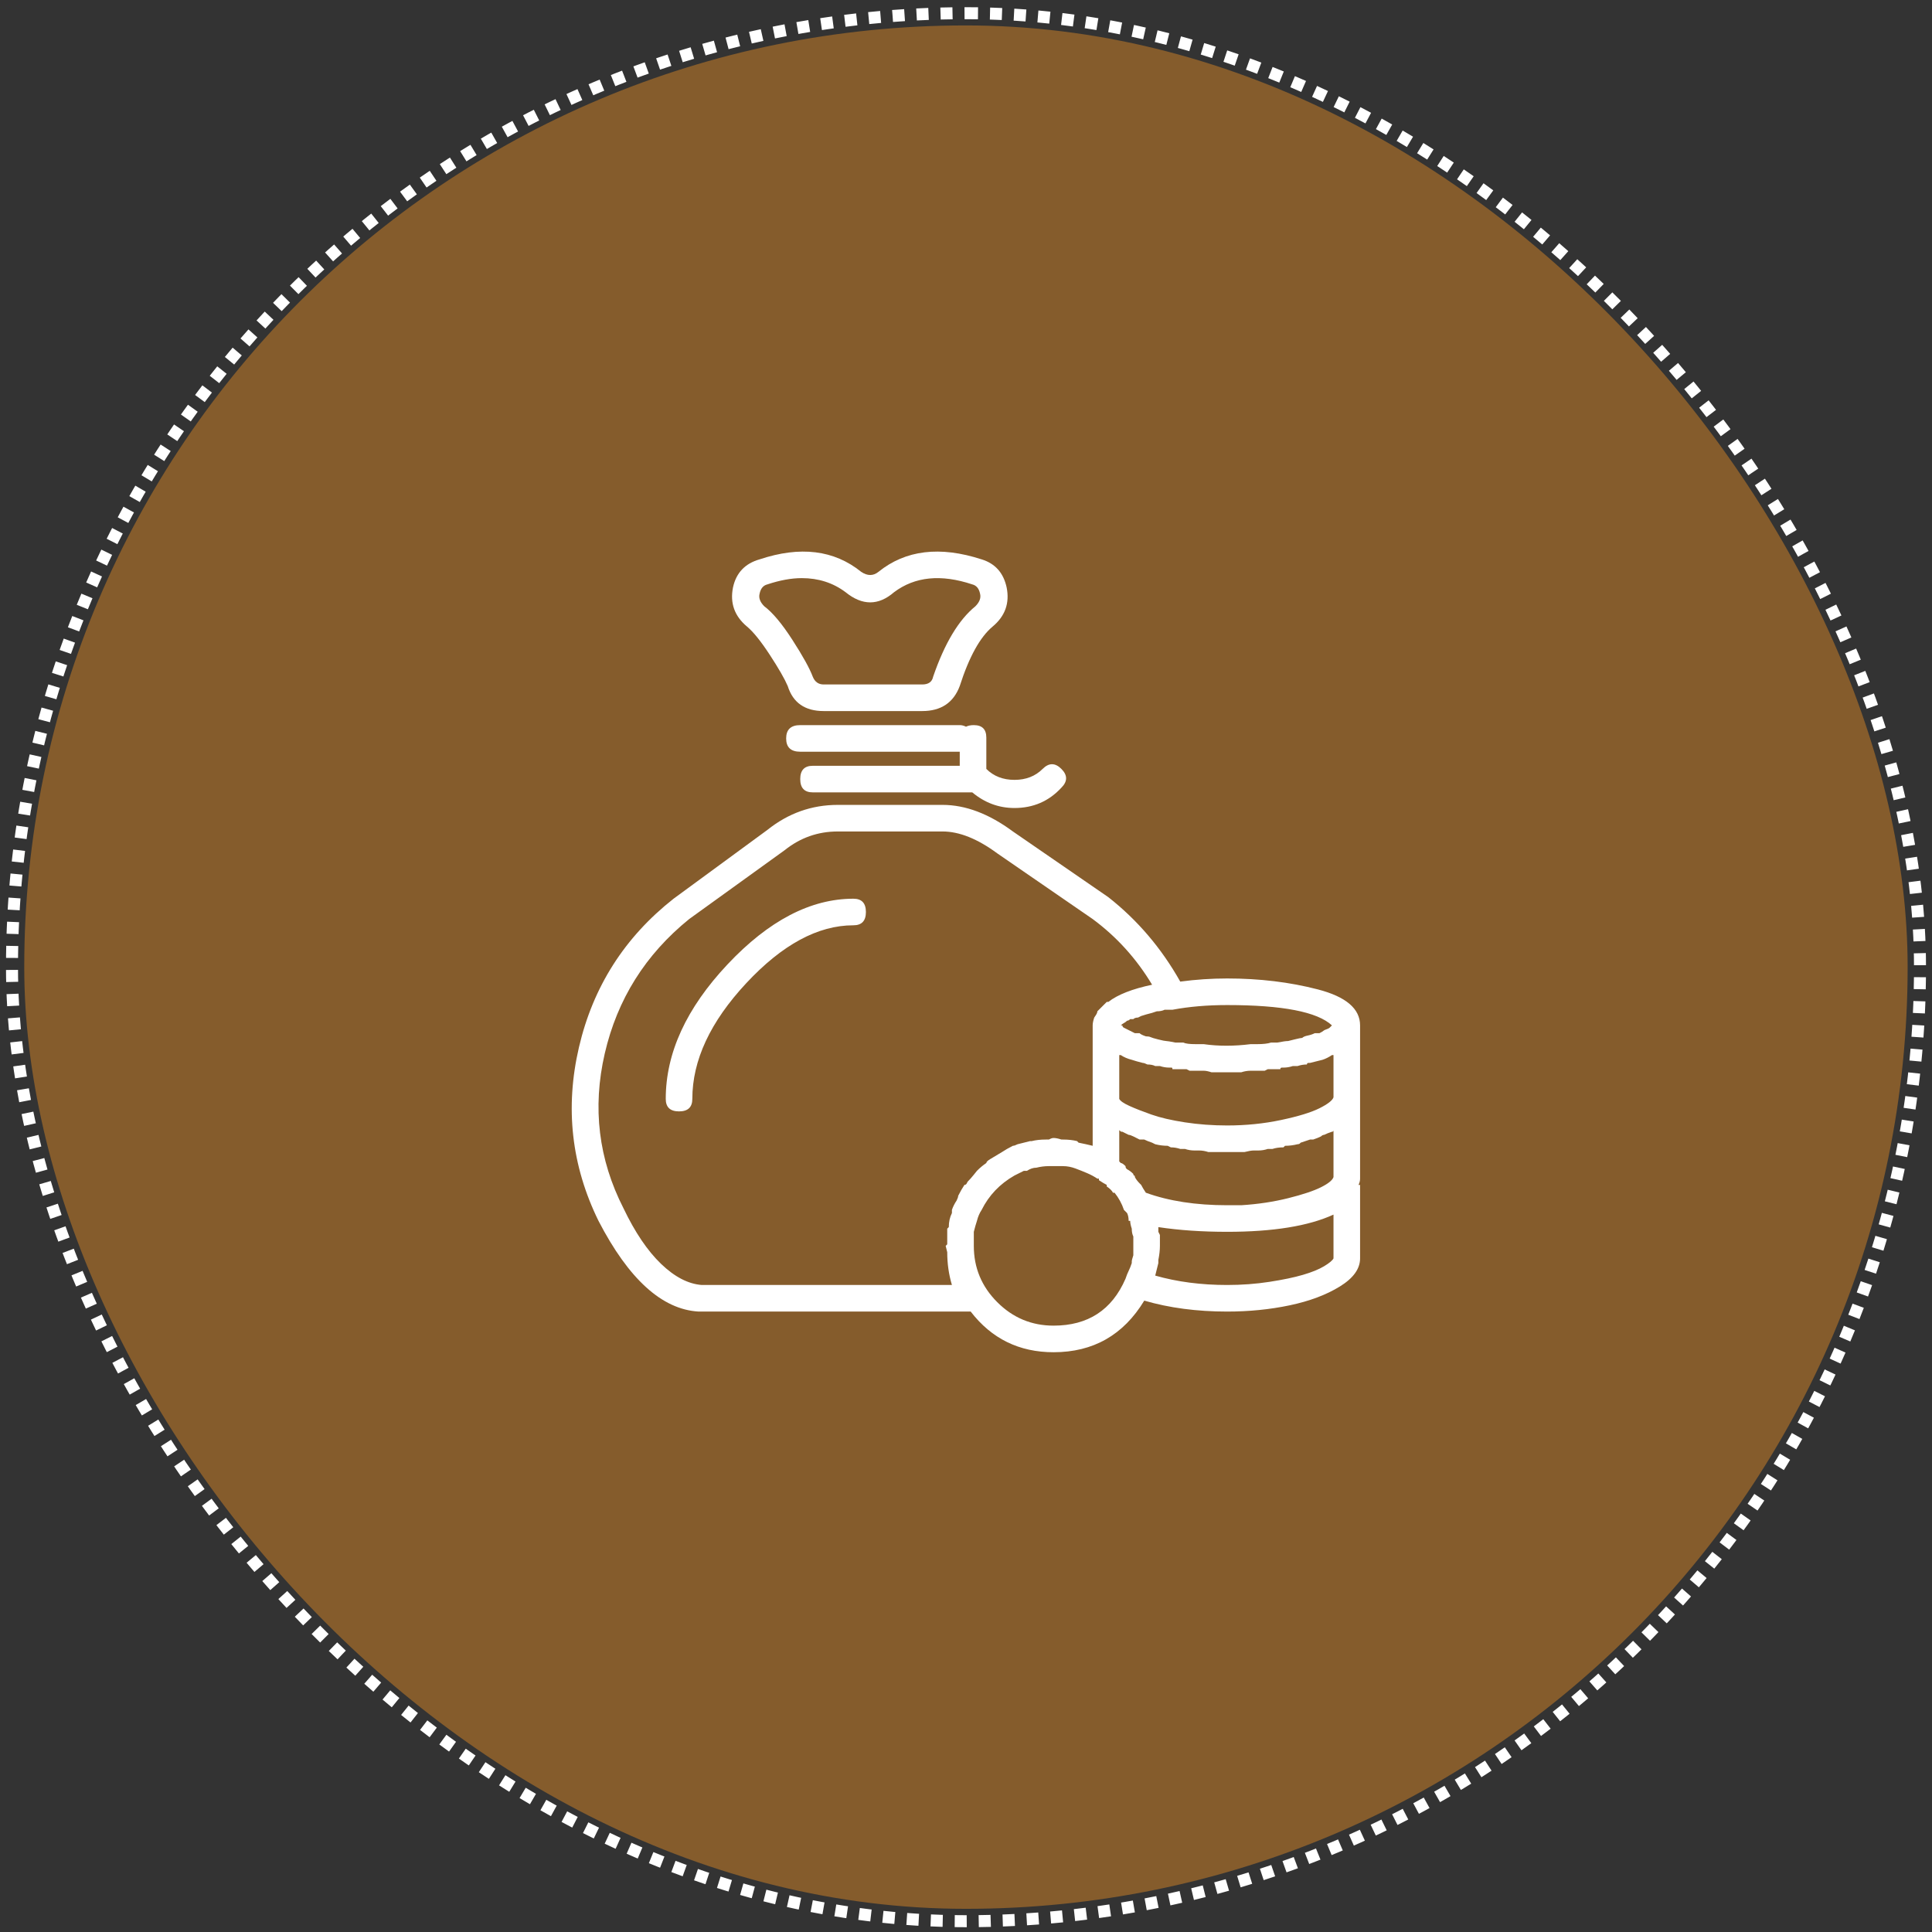
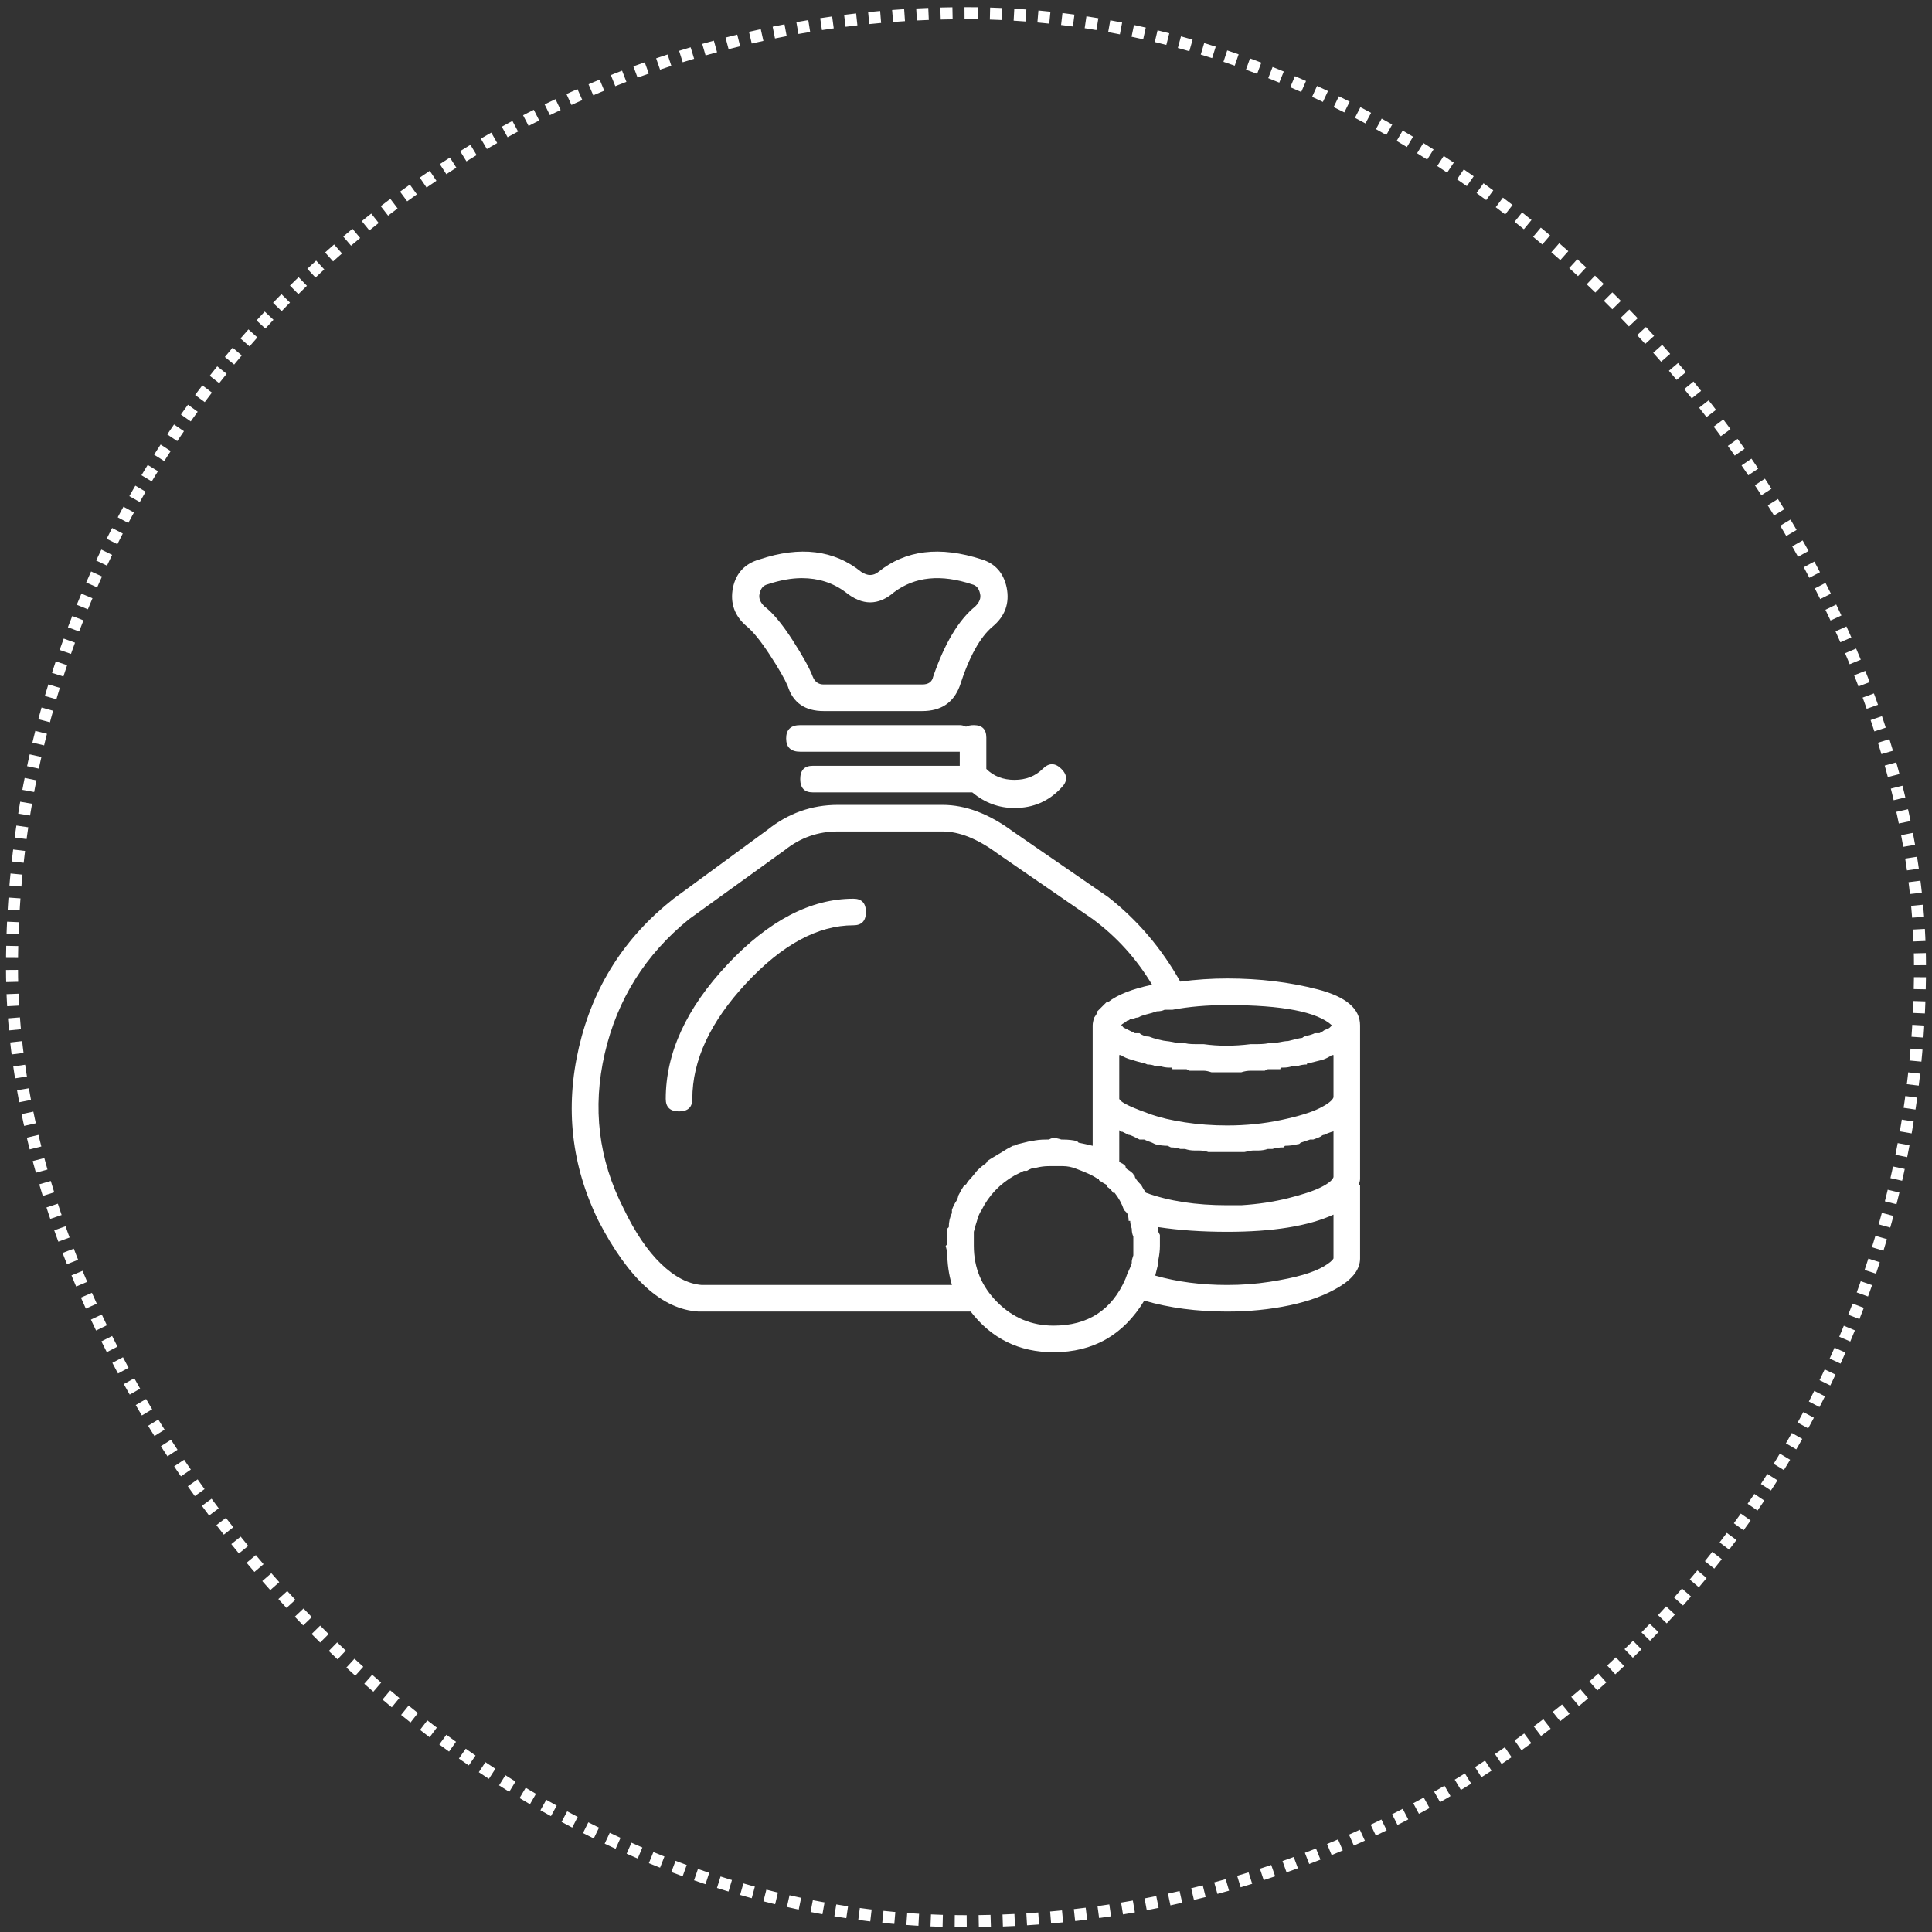
<svg xmlns="http://www.w3.org/2000/svg" width="161" height="161" viewBox="0 0 161 161" fill="none">
  <rect x="0" y="0" width="161" height="161" fill="#333333" stroke="none" />
-   <rect opacity="0.4" x="2.02" y="2.119" width="156.95" height="156.95" rx="78.47" fill="#FF9822" />
  <rect x="1" y="1.1" width="159" height="159" rx="79.5" stroke="white" stroke-dasharray="1 1" />
  <path d="M65.644 57.169C65.383 56.561 64.883 55.693 64.145 54.563C63.406 53.434 62.776 52.652 62.255 52.217C61.213 51.349 60.822 50.263 61.082 48.959C61.343 47.743 62.081 46.961 63.298 46.614C66.686 45.484 69.51 45.832 71.769 47.656C72.29 48.004 72.768 48.004 73.202 47.656C75.461 45.832 78.328 45.484 81.803 46.614C82.933 46.961 83.628 47.743 83.888 48.959C84.149 50.263 83.758 51.349 82.715 52.217C81.673 53.086 80.76 54.737 79.979 57.169C79.457 58.559 78.415 59.255 76.851 59.255H68.641C67.077 59.255 66.078 58.559 65.644 57.169ZM63.298 49.481C63.211 49.828 63.341 50.176 63.689 50.523C64.384 51.044 65.166 51.978 66.034 53.325C66.903 54.672 67.468 55.693 67.729 56.388C67.902 56.822 68.206 57.039 68.641 57.039H76.851C77.372 57.039 77.676 56.822 77.763 56.388C78.719 53.607 79.892 51.653 81.282 50.523C81.629 50.176 81.76 49.828 81.673 49.481C81.586 49.046 81.369 48.785 81.021 48.699C78.415 47.83 76.243 48.047 74.505 49.35C73.202 50.48 71.855 50.48 70.465 49.35C69.423 48.568 68.206 48.177 66.816 48.177C65.948 48.177 64.992 48.351 63.949 48.699C63.602 48.785 63.385 49.046 63.298 49.481ZM82.194 61.47V64.076C82.802 64.684 83.584 64.989 84.54 64.989C85.496 64.989 86.277 64.684 86.886 64.076C87.407 63.555 87.928 63.555 88.449 64.076C88.971 64.598 88.971 65.119 88.449 65.64C87.407 66.77 86.104 67.334 84.54 67.334C83.237 67.334 82.064 66.9 81.021 66.031H67.729C67.034 66.031 66.686 65.662 66.686 64.923C66.686 64.185 67.034 63.816 67.729 63.816H79.979V62.643H66.686C65.904 62.643 65.513 62.274 65.513 61.535C65.513 60.797 65.904 60.427 66.686 60.427H79.979C80.152 60.427 80.326 60.471 80.5 60.558C80.674 60.471 80.891 60.427 81.151 60.427C81.847 60.427 82.194 60.775 82.194 61.47ZM71.117 74.893C71.812 74.893 72.159 75.262 72.159 76.001C72.159 76.739 71.812 77.108 71.117 77.108C68.163 77.108 65.187 78.716 62.19 81.93C59.193 85.145 57.694 88.359 57.694 91.574C57.694 92.269 57.325 92.616 56.586 92.616C55.848 92.616 55.479 92.269 55.479 91.574C55.479 87.751 57.194 84.015 60.626 80.366C64.058 76.717 67.555 74.893 71.117 74.893ZM102.263 81.539C104.957 81.539 107.476 81.843 109.822 82.451C112.168 83.06 113.34 84.059 113.34 85.449V91.574V98.22C113.34 98.394 113.297 98.568 113.21 98.741H113.34V104.866C113.34 105.735 112.776 106.517 111.646 107.212C110.517 107.907 109.127 108.428 107.476 108.776C105.825 109.123 104.088 109.297 102.263 109.297C99.744 109.297 97.441 108.993 95.356 108.385C93.619 111.252 91.099 112.686 87.798 112.686C84.931 112.686 82.629 111.556 80.891 109.297H59.127C58.867 109.297 58.563 109.297 58.215 109.297C55.175 109.123 52.394 106.604 49.875 101.739C47.616 97.134 47.073 92.312 48.246 87.273C49.419 82.234 52.047 78.107 56.13 74.893L63.949 69.159C65.687 67.769 67.642 67.074 69.814 67.074H78.545C80.457 67.074 82.411 67.812 84.409 69.289L92.359 74.763C94.792 76.674 96.79 79.02 98.354 81.8C99.657 81.626 100.96 81.539 102.263 81.539ZM110.995 85.449C109.778 84.319 106.868 83.755 102.263 83.755C100.613 83.755 99.092 83.885 97.702 84.146C97.441 84.146 97.224 84.146 97.05 84.146C96.877 84.232 96.659 84.276 96.399 84.276C96.138 84.363 96.008 84.406 96.008 84.406C95.66 84.493 95.356 84.58 95.096 84.667C95.096 84.667 95.009 84.71 94.835 84.797C94.661 84.797 94.531 84.841 94.444 84.927C94.27 84.927 94.183 84.927 94.183 84.927C94.097 85.014 94.01 85.058 93.923 85.058C93.836 85.145 93.749 85.21 93.662 85.253C93.575 85.297 93.488 85.362 93.401 85.449C93.488 85.449 93.532 85.449 93.532 85.449C93.532 85.536 93.575 85.601 93.662 85.644C93.749 85.688 93.836 85.731 93.923 85.775C94.01 85.818 94.097 85.861 94.183 85.905C94.27 85.948 94.401 86.013 94.574 86.1C94.748 86.1 94.879 86.1 94.965 86.1C95.052 86.187 95.226 86.274 95.487 86.361C95.66 86.361 95.791 86.383 95.878 86.426C95.965 86.47 96.182 86.535 96.529 86.622C96.877 86.709 97.094 86.752 97.181 86.752C97.268 86.752 97.528 86.795 97.963 86.882C97.963 86.882 98.05 86.882 98.223 86.882C98.397 86.882 98.527 86.882 98.614 86.882C98.788 86.969 99.136 87.013 99.657 87.013C99.744 87.013 99.852 87.013 99.983 87.013C100.113 87.013 100.222 87.013 100.308 87.013C100.917 87.1 101.547 87.143 102.198 87.143C102.85 87.143 103.523 87.1 104.218 87.013C104.218 87.013 104.305 87.013 104.479 87.013H104.739C105.261 87.013 105.652 86.969 105.912 86.882C105.999 86.882 106.129 86.882 106.303 86.882H106.433C106.868 86.795 107.172 86.752 107.346 86.752C107.346 86.752 107.519 86.709 107.867 86.622C108.215 86.535 108.432 86.491 108.519 86.491C108.605 86.404 108.758 86.339 108.975 86.296C109.192 86.252 109.387 86.187 109.561 86.1C109.648 86.1 109.778 86.1 109.952 86.1C110.126 86.013 110.234 85.948 110.278 85.905C110.321 85.861 110.408 85.818 110.539 85.775C110.669 85.731 110.756 85.688 110.799 85.644C110.843 85.601 110.908 85.536 110.995 85.449ZM94.053 94.571C93.879 94.484 93.706 94.397 93.532 94.311C93.532 94.311 93.51 94.311 93.467 94.311C93.423 94.311 93.358 94.267 93.271 94.18C93.271 95.744 93.271 96.613 93.271 96.787L93.401 96.917C93.488 96.917 93.619 97.004 93.793 97.177C93.793 97.264 93.814 97.33 93.858 97.373C93.901 97.416 93.923 97.438 93.923 97.438C94.097 97.525 94.27 97.655 94.444 97.829C94.444 97.916 94.466 97.959 94.509 97.959C94.553 97.959 94.574 98.003 94.574 98.09C94.661 98.263 94.792 98.437 94.965 98.611C95.052 98.698 95.096 98.741 95.096 98.741C95.183 98.915 95.313 99.132 95.487 99.393C97.398 100.088 99.657 100.436 102.263 100.436C102.437 100.436 102.828 100.436 103.436 100.436C104.826 100.349 106.129 100.153 107.346 99.849C108.562 99.545 109.474 99.241 110.082 98.937C110.691 98.633 111.038 98.35 111.125 98.09V94.18C111.125 94.267 111.082 94.311 110.995 94.311C110.734 94.397 110.517 94.484 110.343 94.571C110.256 94.571 110.169 94.615 110.082 94.701C109.909 94.788 109.691 94.875 109.431 94.962C109.344 94.962 109.257 94.962 109.17 94.962C108.91 95.049 108.649 95.136 108.388 95.223C108.388 95.223 108.367 95.244 108.323 95.288C108.28 95.331 108.215 95.353 108.128 95.353C107.78 95.44 107.433 95.483 107.085 95.483C107.085 95.483 107.042 95.527 106.955 95.614C106.607 95.614 106.303 95.657 106.043 95.744C105.956 95.744 105.825 95.744 105.652 95.744C105.391 95.831 105.13 95.874 104.87 95.874C104.783 95.874 104.652 95.874 104.479 95.874C104.305 95.874 104.044 95.918 103.697 96.005C103.697 96.005 103.653 96.005 103.566 96.005C103.48 96.005 103.393 96.005 103.306 96.005C102.958 96.005 102.611 96.005 102.263 96.005C101.916 96.005 101.525 96.005 101.09 96.005C101.004 96.005 100.938 96.005 100.895 96.005C100.851 96.005 100.786 96.005 100.699 96.005C100.439 95.918 100.178 95.874 99.918 95.874C99.831 95.874 99.7 95.874 99.527 95.874C99.266 95.874 99.005 95.831 98.745 95.744C98.571 95.744 98.441 95.744 98.354 95.744C98.093 95.657 97.832 95.614 97.572 95.614C97.572 95.614 97.528 95.592 97.441 95.549C97.355 95.505 97.311 95.483 97.311 95.483C96.964 95.483 96.616 95.44 96.269 95.353C96.269 95.353 96.225 95.331 96.138 95.288C96.051 95.244 96.008 95.223 96.008 95.223C95.747 95.136 95.53 95.049 95.356 94.962C95.269 94.962 95.139 94.962 94.965 94.962C94.792 94.875 94.618 94.788 94.444 94.701C94.27 94.615 94.14 94.571 94.053 94.571ZM79.327 107.082C79.066 106.213 78.936 105.301 78.936 104.345C78.849 103.998 78.806 103.824 78.806 103.824C78.806 103.824 78.828 103.802 78.871 103.759C78.914 103.715 78.936 103.693 78.936 103.693C78.936 103.607 78.936 103.541 78.936 103.498C78.936 103.455 78.936 103.433 78.936 103.433C78.936 103.085 78.936 102.825 78.936 102.651C78.936 102.564 78.936 102.499 78.936 102.455C78.936 102.412 78.936 102.39 78.936 102.39C79.023 102.303 79.066 102.26 79.066 102.26C79.066 101.826 79.153 101.435 79.327 101.087V100.957V100.826C79.414 100.566 79.544 100.305 79.718 100.045C79.805 99.871 79.848 99.74 79.848 99.654C80.022 99.306 80.196 99.002 80.37 98.741C80.457 98.741 80.522 98.698 80.565 98.611C80.609 98.524 80.63 98.481 80.63 98.481C80.804 98.307 80.978 98.112 81.151 97.894C81.325 97.677 81.412 97.569 81.412 97.569C81.673 97.308 81.933 97.091 82.194 96.917C82.194 96.83 82.303 96.721 82.52 96.591C82.737 96.461 82.954 96.33 83.171 96.2C83.389 96.07 83.497 96.005 83.497 96.005C83.758 95.831 84.062 95.657 84.409 95.483C84.496 95.483 84.627 95.44 84.8 95.353C85.148 95.266 85.496 95.179 85.843 95.092C85.93 95.092 85.973 95.092 85.973 95.092C86.321 95.005 86.712 94.962 87.146 94.962C87.233 94.962 87.32 94.962 87.407 94.962C87.407 94.962 87.45 94.94 87.537 94.897C87.624 94.853 87.711 94.832 87.798 94.832C87.972 94.832 88.189 94.875 88.449 94.962H88.58C89.014 94.962 89.405 95.005 89.753 95.092C89.753 95.092 89.796 95.136 89.883 95.223C90.317 95.31 90.708 95.397 91.056 95.483V91.574V85.449C91.056 85.275 91.099 85.058 91.186 84.797C91.186 84.797 91.23 84.732 91.316 84.602C91.403 84.471 91.447 84.363 91.447 84.276C91.534 84.189 91.621 84.102 91.707 84.015C91.794 83.928 91.838 83.885 91.838 83.885C91.925 83.798 92.055 83.668 92.229 83.494H92.359C93.141 82.886 94.357 82.408 96.008 82.061C94.705 79.888 93.054 78.064 91.056 76.587L83.106 71.114C81.456 69.897 79.935 69.289 78.545 69.289H69.814C68.163 69.289 66.686 69.81 65.383 70.853L57.433 76.587C53.784 79.541 51.439 83.277 50.396 87.794C49.353 92.312 49.875 96.613 51.96 100.696C52.916 102.694 53.958 104.236 55.088 105.322C56.217 106.408 57.346 106.995 58.476 107.082C58.736 107.082 58.954 107.082 59.127 107.082H79.327ZM87.798 110.47C90.665 110.47 92.663 109.167 93.793 106.561C93.879 106.3 93.966 106.083 94.053 105.909C94.14 105.735 94.227 105.518 94.314 105.257V105.127C94.314 105.04 94.357 104.866 94.444 104.606C94.444 104.519 94.444 104.475 94.444 104.475C94.444 104.215 94.444 103.976 94.444 103.759C94.444 103.541 94.444 103.303 94.444 103.042C94.357 102.868 94.314 102.651 94.314 102.39C94.227 102.13 94.183 101.912 94.183 101.739H94.053C94.053 101.478 94.01 101.261 93.923 101.087C93.836 101 93.749 100.913 93.662 100.826C93.488 100.305 93.228 99.827 92.88 99.393H92.75C92.663 99.219 92.489 99.045 92.229 98.872C92.229 98.785 92.229 98.741 92.229 98.741C92.055 98.654 91.838 98.524 91.577 98.35C91.577 98.35 91.577 98.307 91.577 98.22H91.447C91.186 98.046 90.904 97.894 90.6 97.764C90.296 97.634 89.97 97.503 89.622 97.373C89.275 97.243 88.927 97.177 88.58 97.177C88.232 97.177 87.885 97.177 87.537 97.177C87.537 97.177 87.494 97.177 87.407 97.177C87.059 97.177 86.712 97.221 86.364 97.308C86.104 97.308 85.843 97.395 85.582 97.569C85.496 97.569 85.409 97.569 85.322 97.569C84.974 97.742 84.714 97.873 84.54 97.959C83.323 98.654 82.411 99.61 81.803 100.826C81.629 101.087 81.499 101.391 81.412 101.739C81.325 101.999 81.238 102.303 81.151 102.651C81.151 102.738 81.151 102.825 81.151 102.912C81.151 103.085 81.151 103.216 81.151 103.303C81.151 103.389 81.151 103.476 81.151 103.563C81.151 103.65 81.151 103.737 81.151 103.824C81.151 105.648 81.803 107.212 83.106 108.515C84.409 109.819 85.973 110.47 87.798 110.47ZM102.263 107.082C103.48 107.082 104.652 106.995 105.782 106.821C106.911 106.647 107.845 106.452 108.584 106.235C109.322 106.018 109.909 105.779 110.343 105.518C110.777 105.257 111.038 105.04 111.125 104.866V101.217C109.04 102.173 106.086 102.651 102.263 102.651C100.178 102.651 98.267 102.521 96.529 102.26C96.529 102.26 96.529 102.39 96.529 102.651C96.529 102.651 96.551 102.694 96.594 102.781C96.638 102.868 96.659 102.912 96.659 102.912C96.659 103.259 96.659 103.563 96.659 103.824C96.659 104.171 96.616 104.562 96.529 104.997C96.529 104.997 96.529 105.084 96.529 105.257C96.442 105.605 96.355 105.952 96.269 106.3C98.093 106.821 100.091 107.082 102.263 107.082ZM102.263 93.789C103.827 93.789 105.326 93.637 106.759 93.333C108.193 93.029 109.257 92.703 109.952 92.356C110.647 92.008 111.038 91.704 111.125 91.444V87.925C111.038 87.925 110.995 87.925 110.995 87.925C110.734 88.099 110.473 88.229 110.213 88.316C109.865 88.403 109.518 88.49 109.17 88.576C109.17 88.576 109.127 88.576 109.04 88.576C108.953 88.576 108.91 88.62 108.91 88.707C108.649 88.707 108.388 88.75 108.128 88.837C108.128 88.837 108.084 88.837 107.997 88.837C107.91 88.837 107.824 88.837 107.737 88.837C107.476 88.924 107.215 88.967 106.955 88.967C106.955 88.967 106.911 88.967 106.824 88.967C106.738 88.967 106.694 89.011 106.694 89.098C106.347 89.098 105.999 89.098 105.652 89.098C105.652 89.098 105.565 89.141 105.391 89.228C105.043 89.228 104.783 89.228 104.609 89.228C104.522 89.228 104.392 89.228 104.218 89.228C103.957 89.228 103.697 89.272 103.436 89.358C103.349 89.358 103.262 89.358 103.176 89.358C102.828 89.358 102.524 89.358 102.263 89.358C102.003 89.358 101.655 89.358 101.221 89.358C101.134 89.358 101.047 89.358 100.96 89.358C100.699 89.272 100.482 89.228 100.308 89.228C100.135 89.228 100.004 89.228 99.918 89.228C99.657 89.228 99.396 89.228 99.136 89.228C98.962 89.141 98.875 89.098 98.875 89.098C98.527 89.098 98.136 89.098 97.702 89.098C97.702 89.011 97.68 88.967 97.637 88.967C97.594 88.967 97.528 88.967 97.441 88.967C97.181 88.967 96.92 88.924 96.659 88.837C96.573 88.837 96.442 88.837 96.269 88.837C96.095 88.75 95.878 88.707 95.617 88.707C95.443 88.62 95.313 88.576 95.226 88.576C94.879 88.49 94.574 88.403 94.314 88.316C93.966 88.229 93.662 88.099 93.401 87.925C93.401 87.925 93.358 87.925 93.271 87.925C93.271 88.794 93.271 90.01 93.271 91.574C93.358 91.748 93.641 91.943 94.118 92.16C94.596 92.377 95.204 92.616 95.943 92.877C96.681 93.138 97.615 93.355 98.745 93.529C99.874 93.702 101.047 93.789 102.263 93.789Z" fill="white" />
</svg>